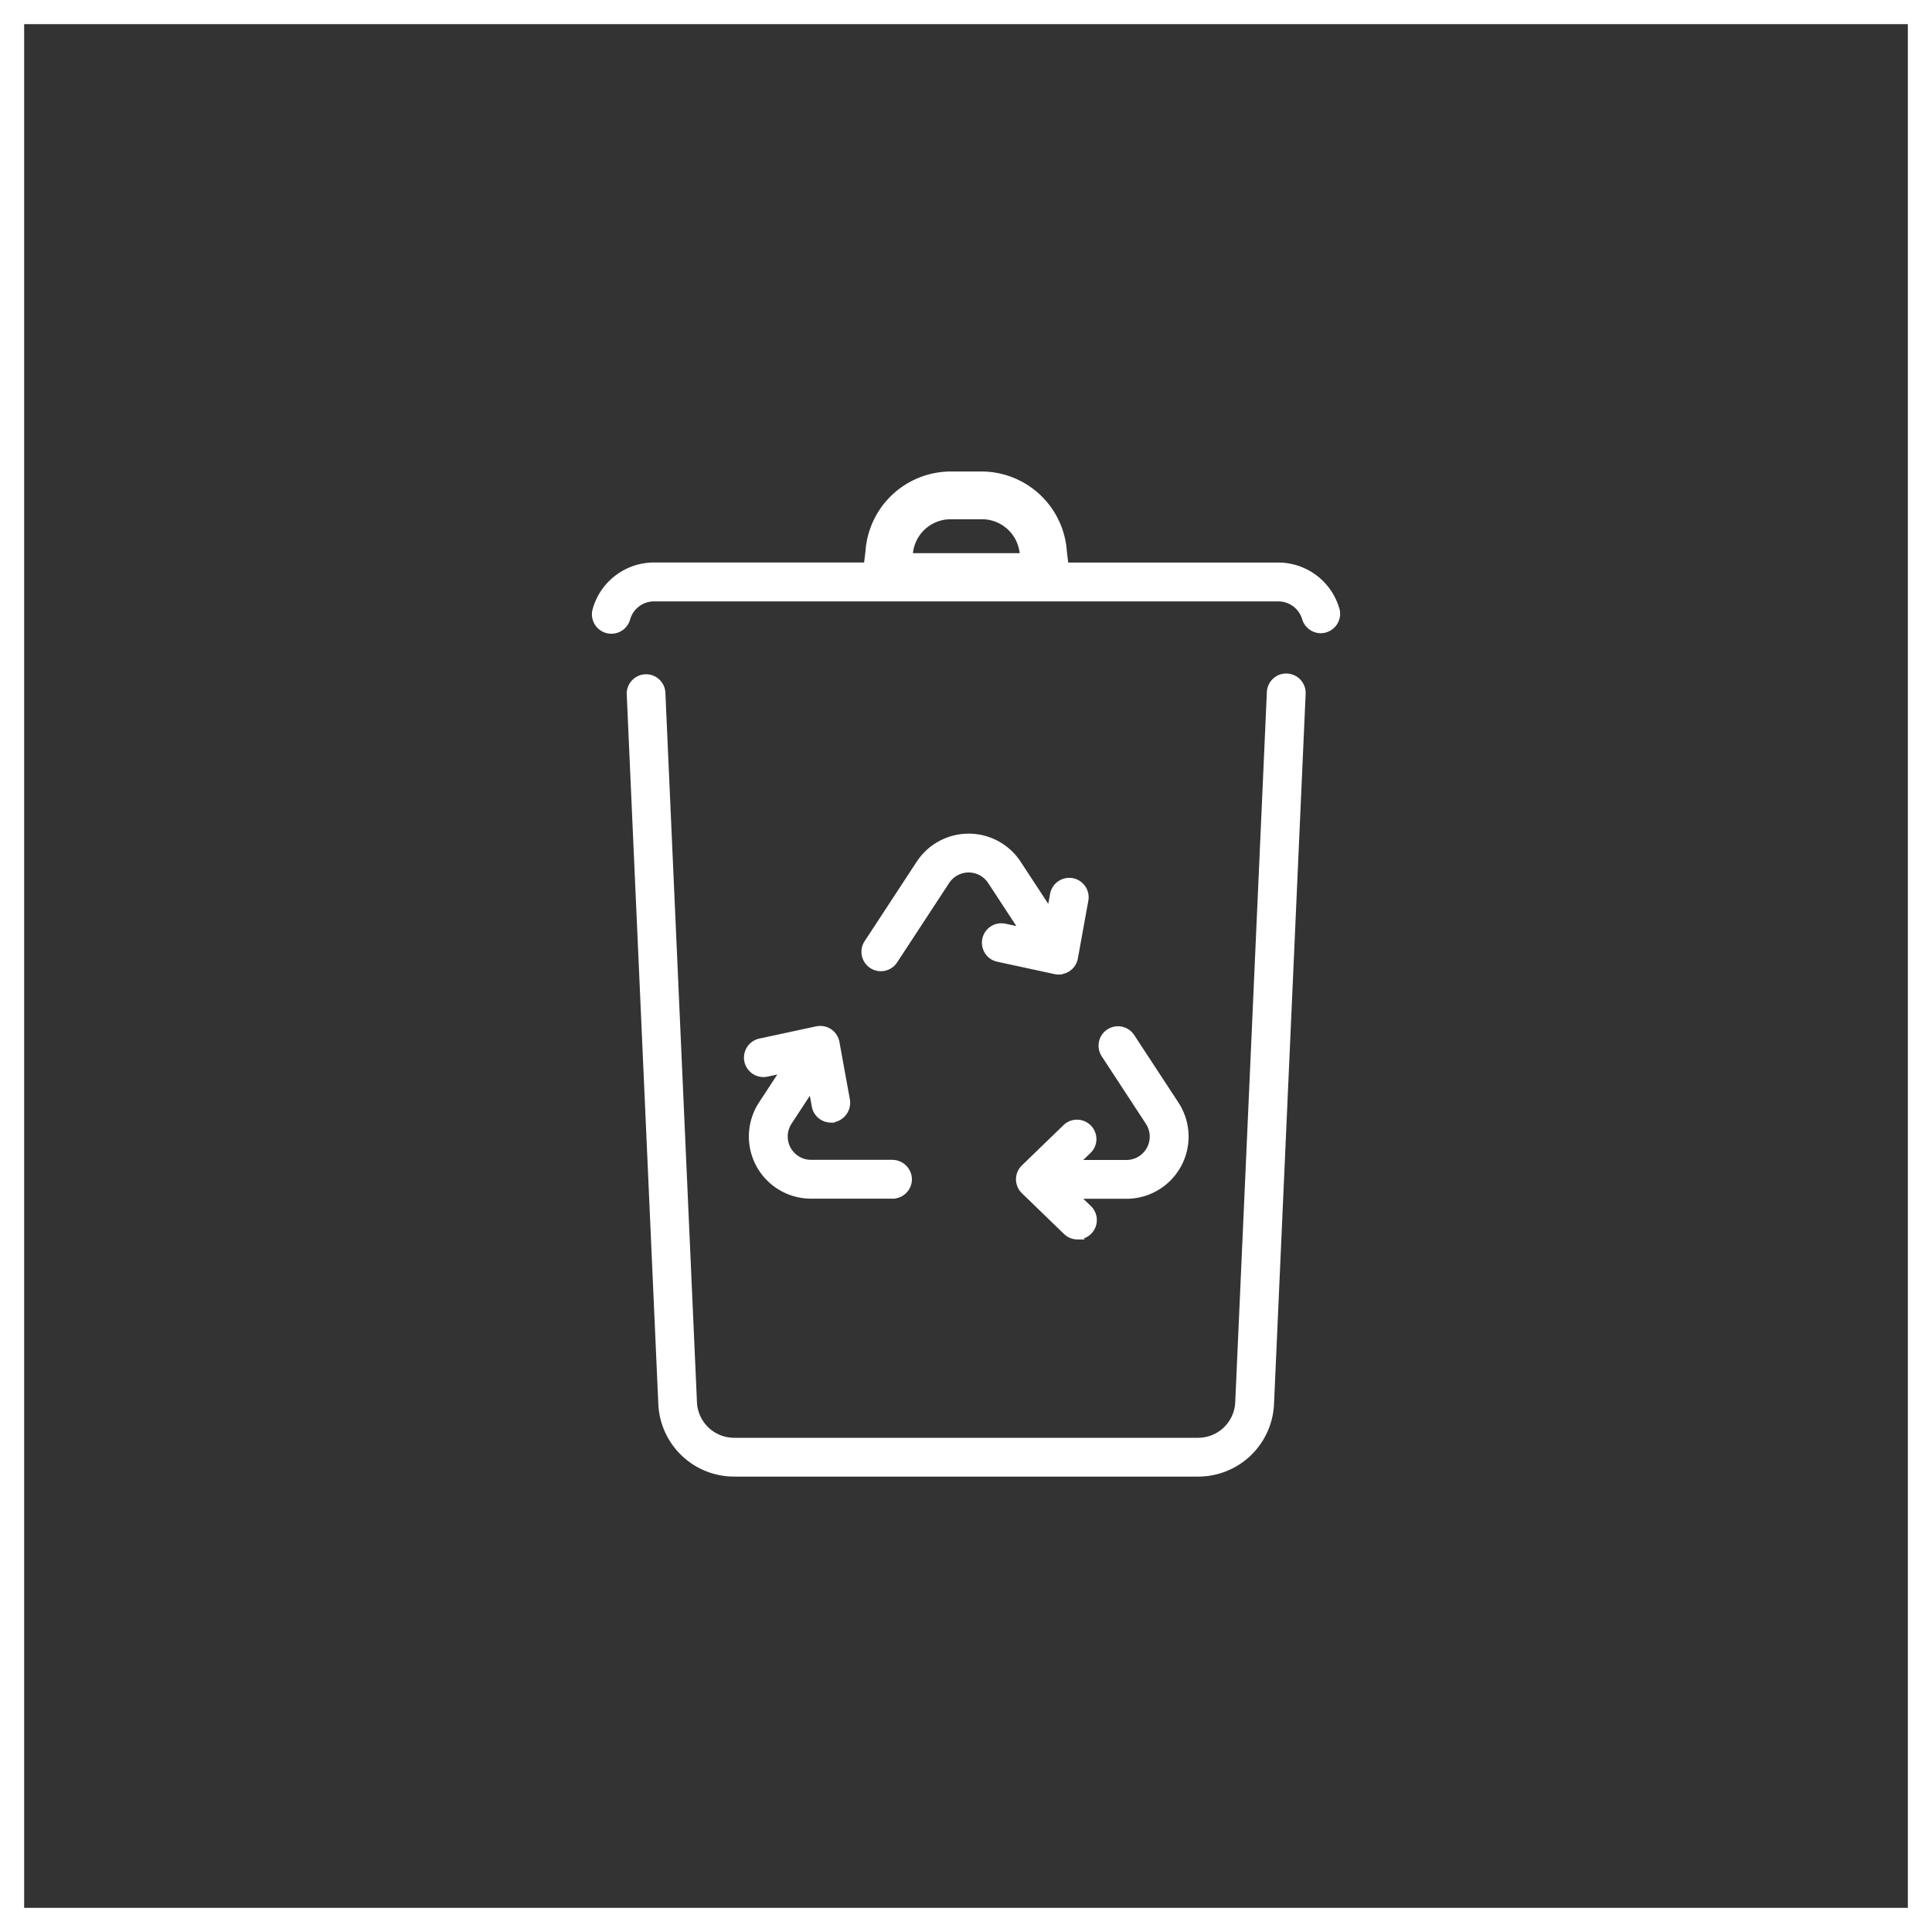
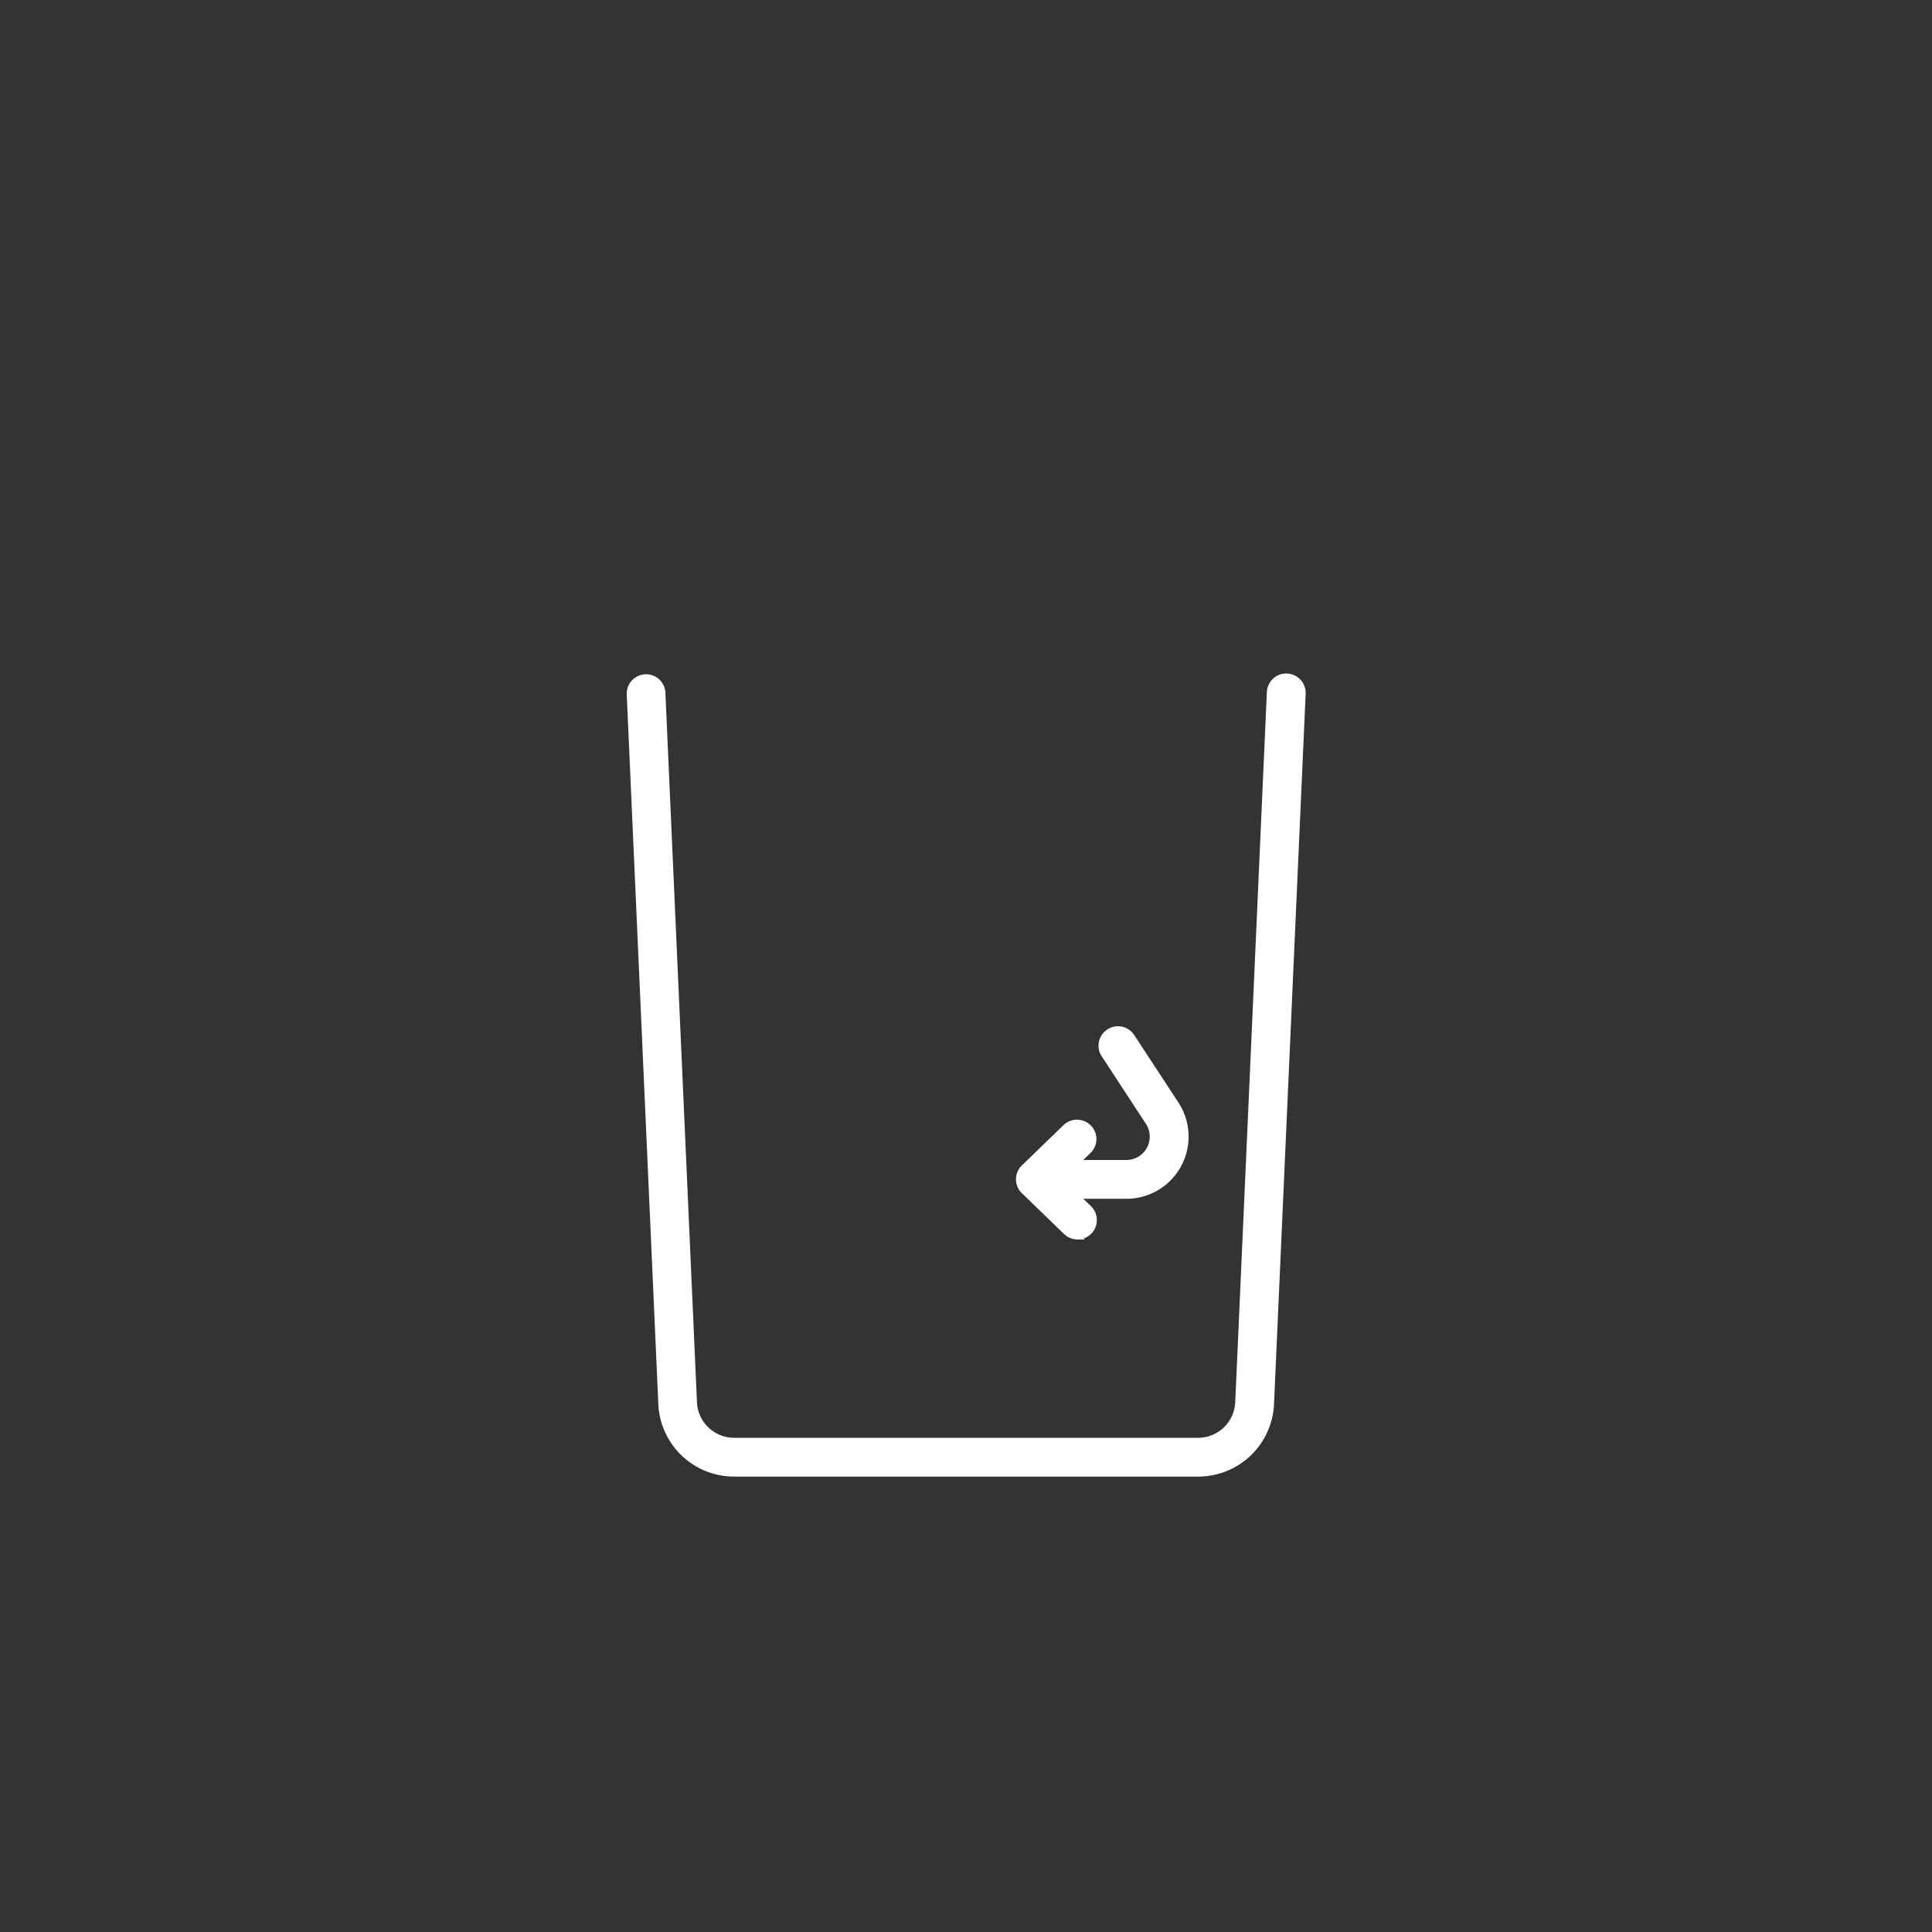
<svg xmlns="http://www.w3.org/2000/svg" width="120" height="120" viewBox="0 0 120 120">
  <rect x="0" y="0" width="120" height="120" fill="#333333" stroke="none" />
  <g id="Group_8436" data-name="Group 8436" transform="translate(-5202 -46)">
    <g id="Group_8407" data-name="Group 8407" transform="translate(2834 -2)">
      <g id="Rectangle_3649" data-name="Rectangle 3649" transform="translate(2368 48)" fill="none" stroke="#fff" stroke-width="1.5">
        <rect width="120" height="120" stroke="none" />
-         <rect x="0.75" y="0.75" width="118.5" height="118.5" fill="none" />
      </g>
      <g id="Group_8275" data-name="Group 8275" transform="translate(2311.262 -710.888)">
        <path id="Path_13298" data-name="Path 13298" d="M136.8,801.41a1.172,1.172,0,0,0-.867.316,1.2,1.2,0,0,0-.39.836l-1.964,44.1a2.31,2.31,0,0,1-2.315,2.217H102.46a2.312,2.312,0,0,1-2.315-2.217l-1.963-44.107a1.2,1.2,0,0,0-1.2-1.1h0a1.207,1.207,0,0,0-1.2,1.215l1.963,44.1a4.713,4.713,0,0,0,4.719,4.519H131.27a4.713,4.713,0,0,0,4.718-4.519l1.964-44.1A1.206,1.206,0,0,0,136.8,801.41Z" transform="translate(-0.118 -0.687)" fill="#fff" />
-         <path id="Path_13299" data-name="Path 13299" d="M139.925,796.674a3.96,3.96,0,0,0-3.8-2.846H123.086l-.084-.7a5.321,5.321,0,0,0-5.261-4.954h-1.986a5.321,5.321,0,0,0-5.26,4.944l-.085.707H97.359a3.957,3.957,0,0,0-3.794,2.84c-.009.027-.016.052-.024.081a1.208,1.208,0,0,0,.872,1.468,1.249,1.249,0,0,0,.3.037,1.207,1.207,0,0,0,1.166-.9,1.546,1.546,0,0,1,1.484-1.11h38.769a1.546,1.546,0,0,1,1.486,1.11,1.213,1.213,0,0,0,1.15.867v0a1.207,1.207,0,0,0,1.158-1.545Zm-26.483-3.428a2.354,2.354,0,0,1,2.322-2.106h1.984a2.355,2.355,0,0,1,2.323,2.106Z" transform="translate(0)" fill="#fff" />
        <path id="Path_13300" data-name="Path 13300" d="M125.981,830.732a1.206,1.206,0,0,0-1.708-.106l-2.647,2.563a1.2,1.2,0,0,0,.028,1.7l2.618,2.534a1.2,1.2,0,0,0,.835.338h0l.454,0-.065-.065a1.206,1.206,0,0,0,.447-2.005l-.472-.456h2.675a3.862,3.862,0,0,0,3.228-5.981l-2.751-4.2a1.206,1.206,0,0,0-2.016,1.324l2.749,4.2a1.45,1.45,0,0,1-1.213,2.246h-2.679l.484-.467A1.2,1.2,0,0,0,125.981,830.732Z" transform="translate(-1.444 -1.888)" fill="#fff" />
-         <path id="Path_13301" data-name="Path 13301" d="M110.043,829.072l-.658-3.622a1.205,1.205,0,0,0-1.432-.925l-.024,0-.031.008-3.507.756a1.209,1.209,0,0,0,.515,2.362l.627-.135-1.131,1.728a3.862,3.862,0,0,0,3.228,5.982h5.026l.19,0v-.01a1.208,1.208,0,0,0,1.048-1.234,1.224,1.224,0,0,0-1.237-1.167h-5.025a1.45,1.45,0,0,1-1.213-2.246l1.136-1.736.123.678a1.206,1.206,0,0,0,1.186.991l.23,0-.006-.028a1.234,1.234,0,0,0,.956-1.4Z" transform="translate(-0.516 -1.887)" fill="#fff" />
-         <path id="Path_13302" data-name="Path 13302" d="M124.278,814.664a1.212,1.212,0,0,0-1.4.971l-.114.628-1.713-2.616a3.861,3.861,0,0,0-6.461,0l-3.22,4.916c-.015.022-.029.044-.042.064a1.206,1.206,0,0,0,2.055,1.262l3.223-4.92a1.45,1.45,0,0,1,2.427,0l1.748,2.669-.675-.144a1.208,1.208,0,1,0-.508,2.362l3.561.769a1.219,1.219,0,0,0,.257.027l.224-.01,0-.021a1.2,1.2,0,0,0,.963-.969l.65-3.585A1.207,1.207,0,0,0,124.278,814.664Z" transform="translate(-0.917 -1.233)" fill="#fff" />
      </g>
    </g>
  </g>
</svg>